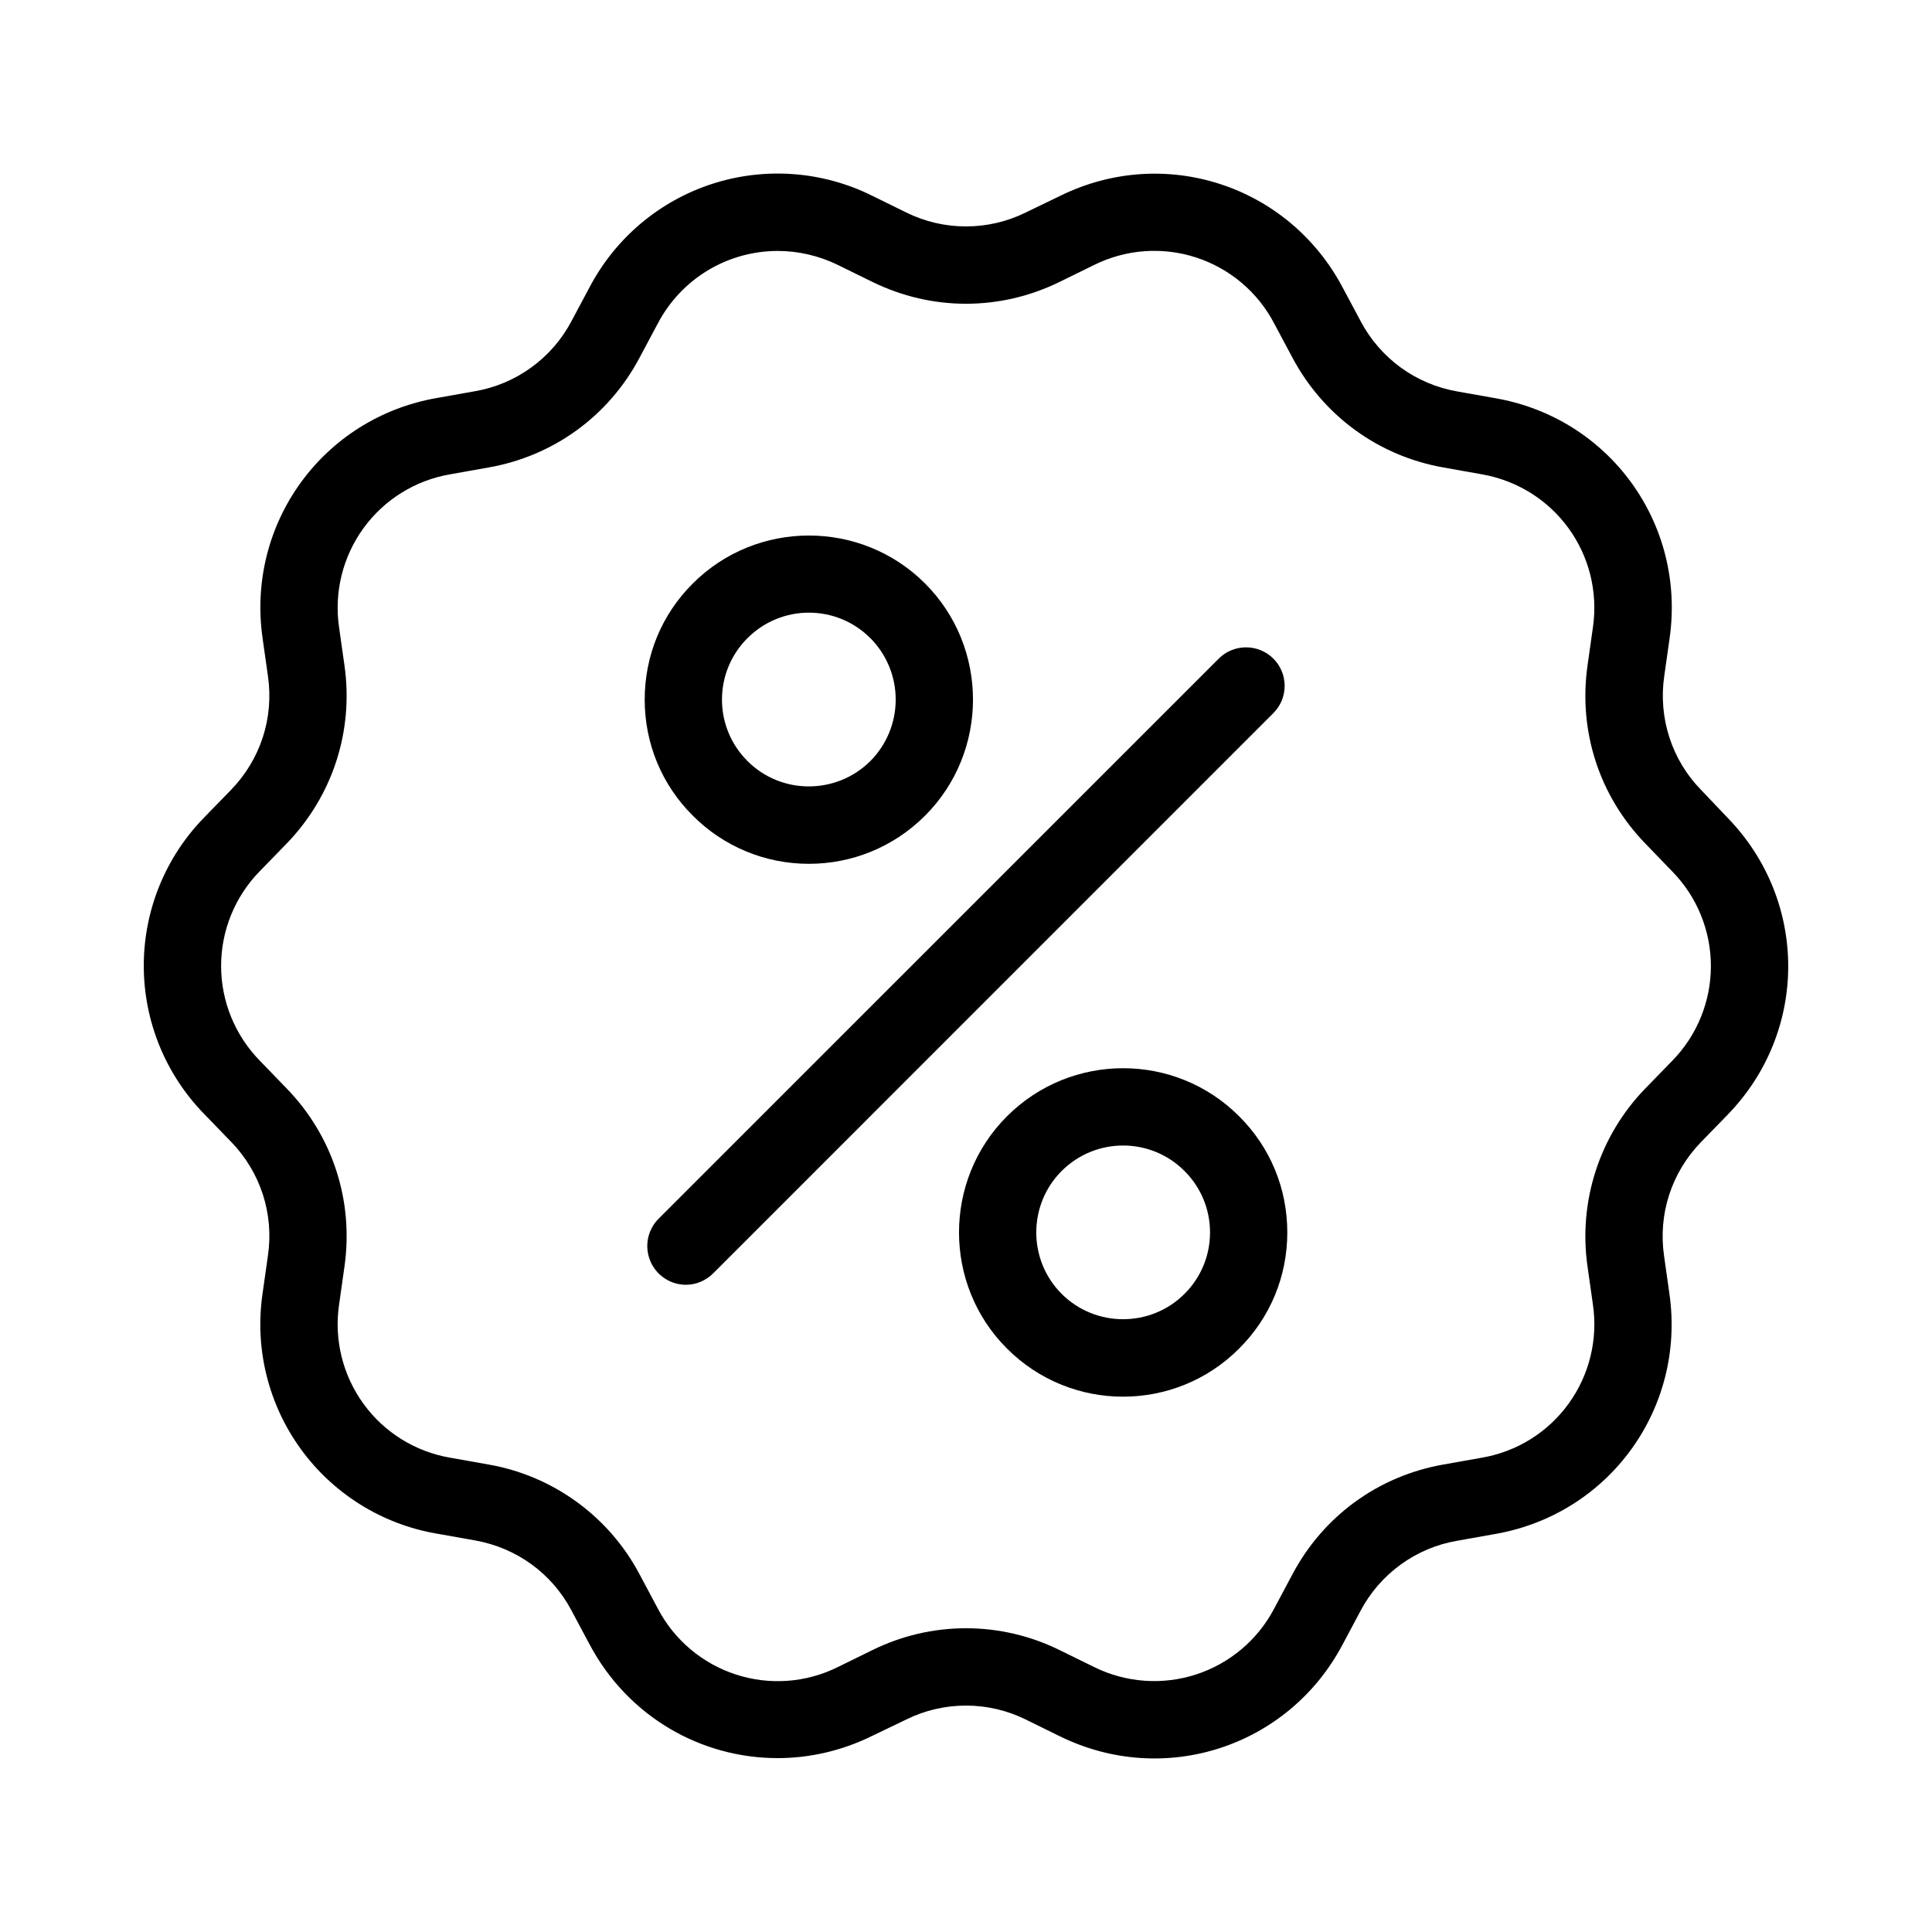
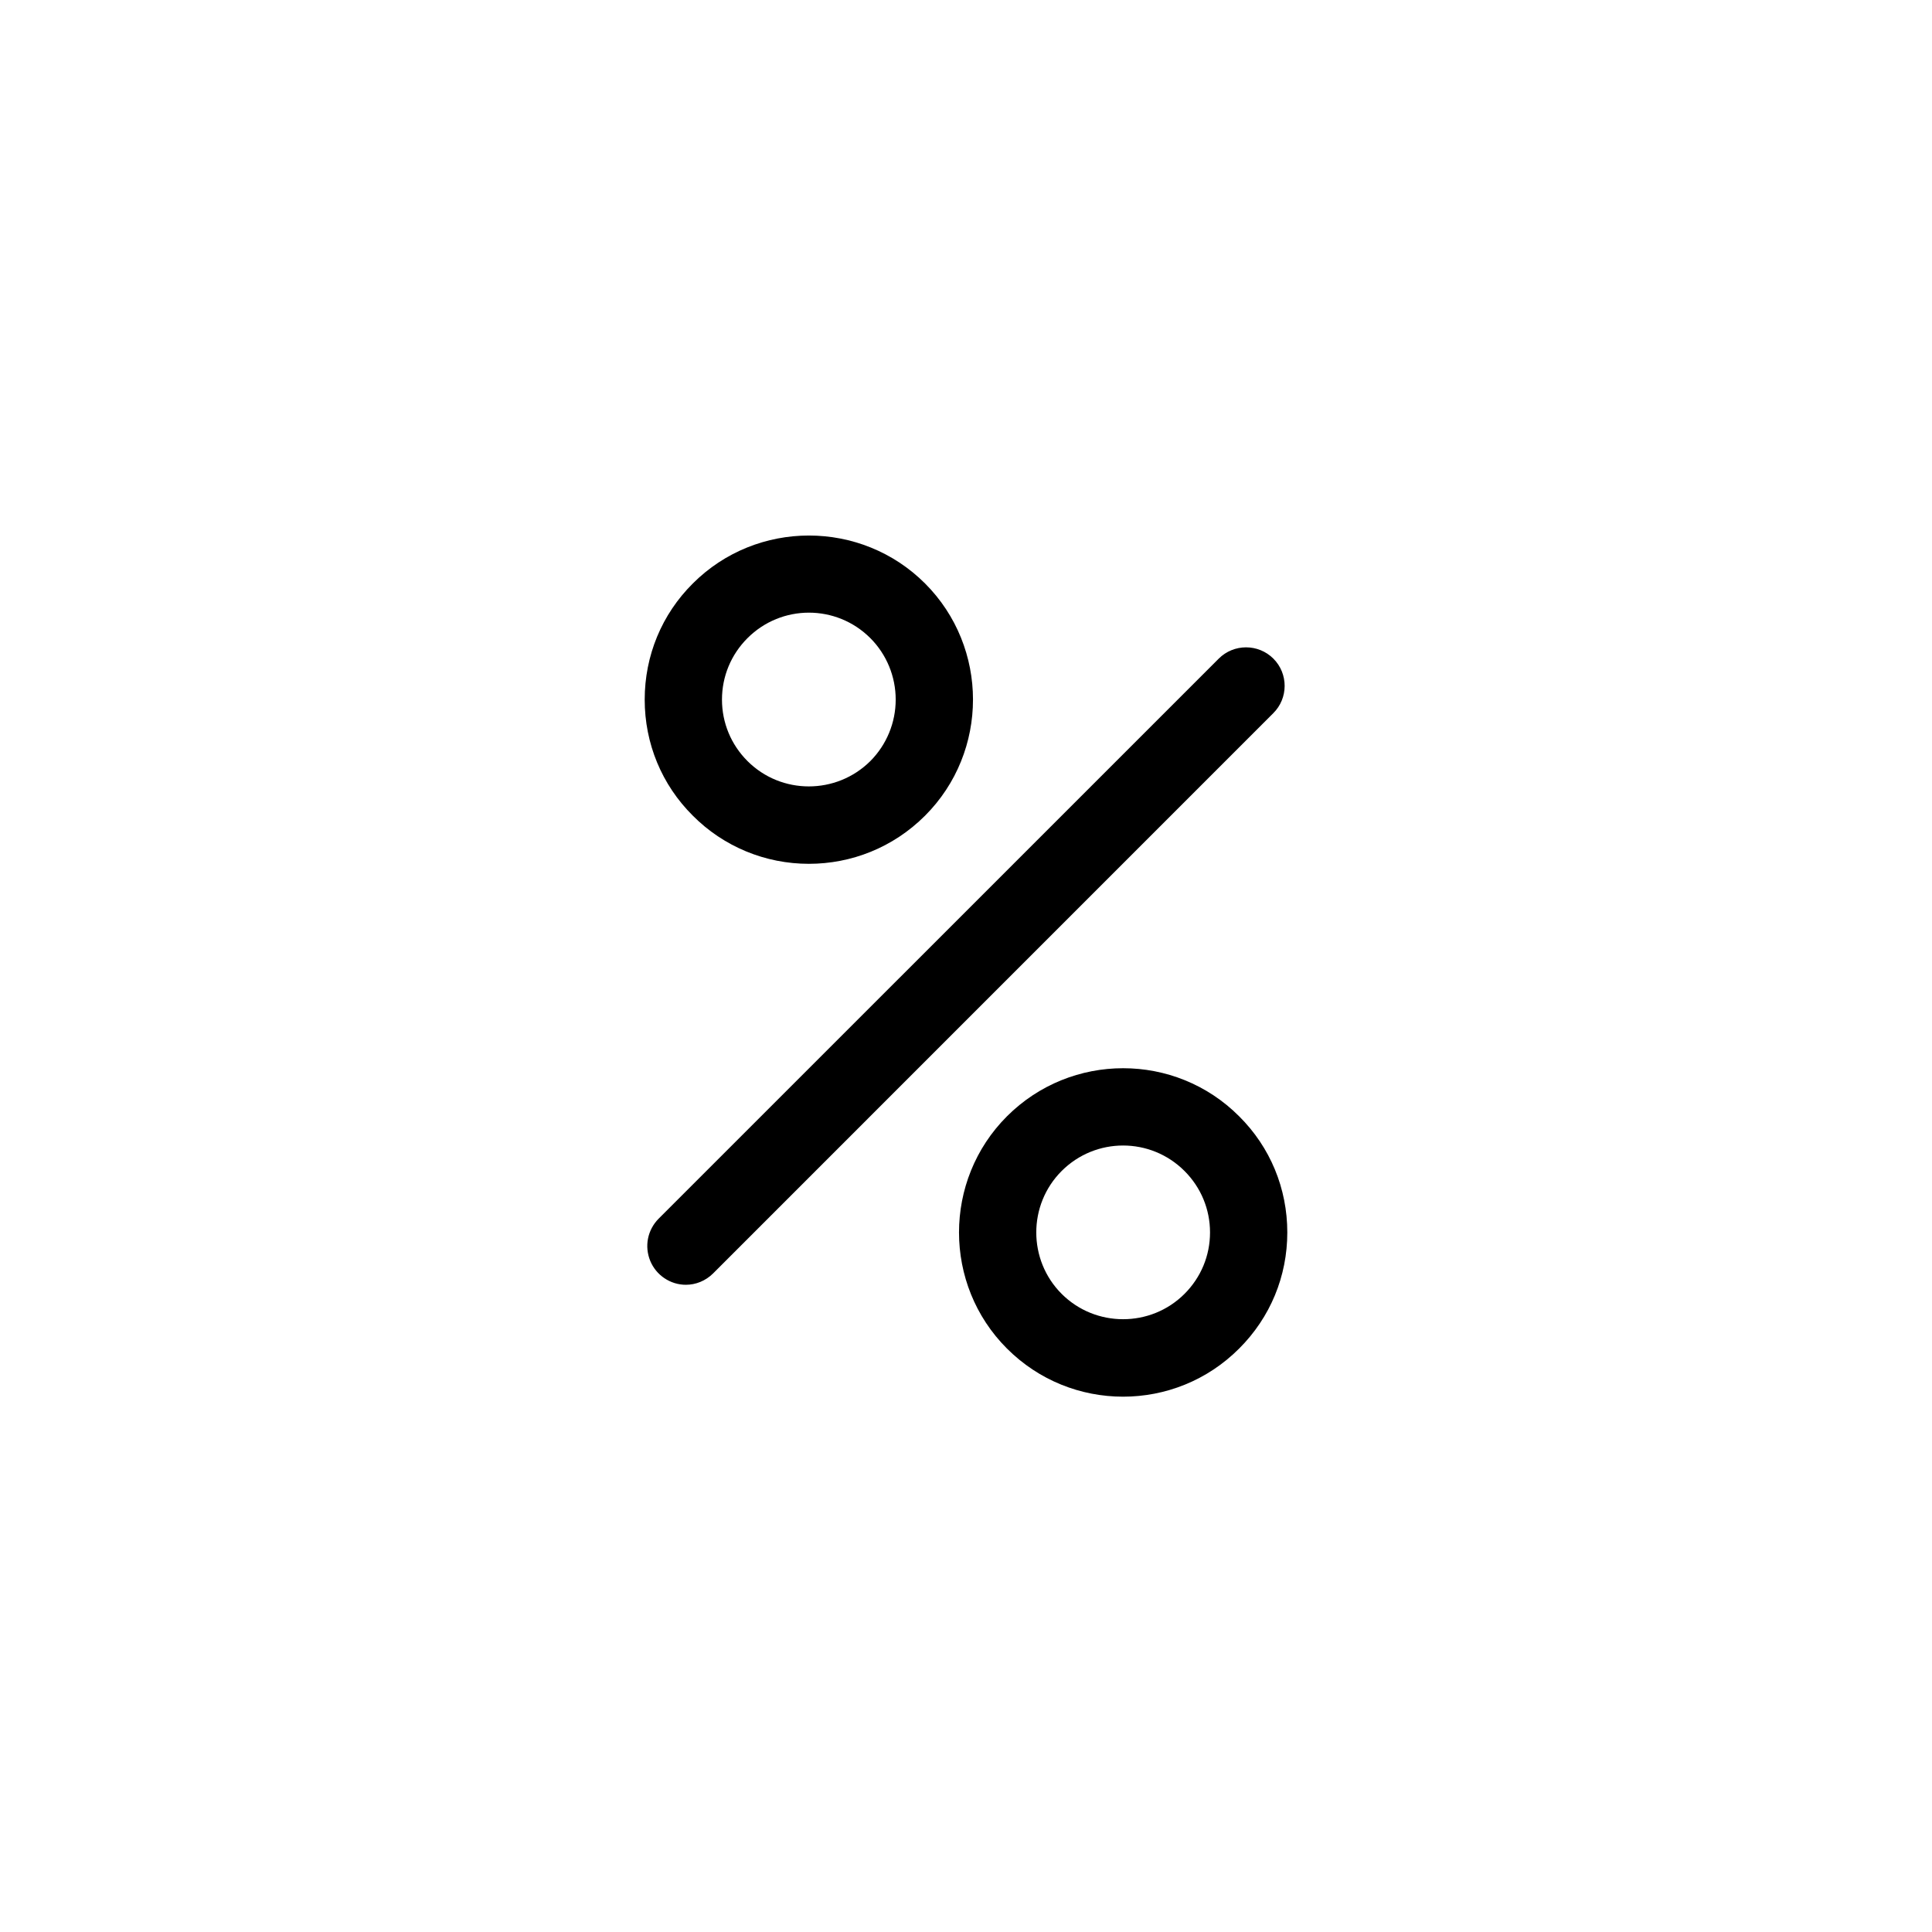
<svg xmlns="http://www.w3.org/2000/svg" width="36" height="36" viewBox="0 0 36 36" fill="none">
-   <path d="M31.698 14.72C31.428 14.444 31.226 14.11 31.107 13.742C30.988 13.375 30.955 12.986 31.01 12.604L31.111 11.891C31.414 9.756 29.988 7.79 27.864 7.42L27.155 7.294C26.775 7.228 26.415 7.076 26.103 6.85C25.791 6.623 25.535 6.328 25.355 5.987L25.016 5.353C24.005 3.449 21.697 2.696 19.76 3.647L19.112 3.96C18.766 4.131 18.386 4.219 18 4.219C17.614 4.219 17.234 4.131 16.888 3.96L16.243 3.643C15.318 3.186 14.25 3.109 13.268 3.427C12.286 3.746 11.468 4.436 10.987 5.35L10.649 5.983C10.469 6.325 10.213 6.62 9.901 6.846C9.589 7.073 9.229 7.225 8.849 7.29L8.14 7.416C6.016 7.787 4.59 9.752 4.892 11.887L4.993 12.6C5.105 13.381 4.853 14.152 4.306 14.717L3.805 15.232C3.083 15.97 2.679 16.962 2.679 17.995C2.679 19.027 3.083 20.019 3.805 20.758L4.306 21.276C4.575 21.552 4.777 21.887 4.897 22.254C5.016 22.621 5.049 23.011 4.993 23.393L4.892 24.106C4.743 25.127 4.999 26.167 5.606 27.002C6.213 27.838 7.122 28.403 8.14 28.577L8.849 28.703C9.623 28.84 10.282 29.315 10.649 30.01L10.987 30.643C11.704 31.99 13.064 32.76 14.49 32.76C15.077 32.76 15.678 32.627 16.243 32.35L16.888 32.04C17.234 31.869 17.614 31.781 18 31.781C18.386 31.781 18.766 31.869 19.112 32.04L19.757 32.357C21.694 33.304 24.001 32.555 25.013 30.651L25.351 30.017C25.531 29.676 25.787 29.38 26.099 29.154C26.411 28.927 26.771 28.775 27.151 28.71L27.86 28.584C29.984 28.213 31.41 26.248 31.108 24.113L31.007 23.4C30.895 22.619 31.147 21.849 31.694 21.283L32.195 20.768C33.696 19.221 33.696 16.791 32.195 15.242L31.698 14.72ZM31.162 19.764L30.661 20.279C30.239 20.713 29.922 21.237 29.735 21.813C29.548 22.388 29.495 22.999 29.581 23.598L29.682 24.311C29.777 24.962 29.614 25.625 29.227 26.158C28.841 26.691 28.261 27.051 27.612 27.162L26.903 27.288C25.686 27.5 24.656 28.249 24.08 29.34L23.742 29.974C23.436 30.557 22.914 30.997 22.288 31.201C21.662 31.404 20.981 31.356 20.39 31.064L19.746 30.748C19.203 30.48 18.606 30.34 18 30.34C17.394 30.34 16.797 30.48 16.254 30.748L15.61 31.064C15.019 31.357 14.338 31.406 13.712 31.202C13.085 30.998 12.563 30.557 12.258 29.974L11.92 29.34C11.638 28.805 11.237 28.341 10.747 27.986C10.258 27.63 9.693 27.391 9.097 27.288L8.388 27.162C7.739 27.051 7.159 26.691 6.773 26.158C6.386 25.625 6.223 24.962 6.318 24.311L6.419 23.598C6.592 22.374 6.199 21.165 5.339 20.279L4.838 19.761C4.378 19.289 4.12 18.657 4.12 17.998C4.12 17.34 4.378 16.707 4.838 16.236L5.339 15.721C6.196 14.836 6.592 13.623 6.419 12.402L6.318 11.689C6.223 11.038 6.386 10.375 6.773 9.842C7.159 9.31 7.739 8.949 8.388 8.838L9.097 8.712C10.314 8.5 11.344 7.751 11.92 6.66L12.258 6.026C12.472 5.619 12.793 5.278 13.186 5.04C13.579 4.802 14.03 4.677 14.49 4.676C14.864 4.676 15.246 4.759 15.61 4.936L16.254 5.252C17.363 5.796 18.637 5.796 19.746 5.252L20.39 4.936C20.981 4.644 21.662 4.594 22.288 4.798C22.915 5.002 23.437 5.443 23.742 6.026L24.08 6.66C24.66 7.751 25.69 8.5 26.903 8.712L27.612 8.838C28.966 9.076 29.876 10.329 29.682 11.689L29.581 12.402C29.408 13.626 29.801 14.836 30.661 15.721L31.162 16.24C31.622 16.711 31.88 17.343 31.88 18.002C31.88 18.66 31.622 19.293 31.162 19.764Z" fill="black" />
  <path d="M23.728 12.273C23.447 11.992 22.99 11.992 22.709 12.273L12.272 22.709C12.172 22.81 12.103 22.938 12.075 23.078C12.047 23.217 12.062 23.362 12.116 23.494C12.17 23.625 12.262 23.738 12.38 23.817C12.498 23.897 12.638 23.94 12.78 23.94C12.964 23.94 13.147 23.868 13.288 23.728L23.724 13.291C24.008 13.011 24.008 12.553 23.728 12.273ZM15.073 16.096C15.858 16.096 16.639 15.797 17.237 15.199C18.428 14.008 18.428 12.064 17.237 10.872C16.045 9.681 14.101 9.681 12.91 10.872C12.33 11.448 12.013 12.219 12.013 13.036C12.013 13.853 12.33 14.623 12.91 15.199C13.193 15.484 13.53 15.71 13.902 15.864C14.273 16.018 14.671 16.096 15.073 16.096ZM13.928 11.891C14.245 11.574 14.659 11.416 15.073 11.416C15.487 11.416 15.901 11.574 16.218 11.891C16.521 12.195 16.69 12.607 16.69 13.036C16.69 13.465 16.521 13.876 16.218 14.181C15.584 14.811 14.558 14.811 13.928 14.181C13.622 13.875 13.453 13.468 13.453 13.036C13.453 12.604 13.622 12.197 13.928 11.891ZM18.763 20.801C17.572 21.993 17.572 23.937 18.763 25.128C19.361 25.726 20.142 26.025 20.927 26.025C21.712 26.025 22.493 25.726 23.09 25.128C23.67 24.549 23.987 23.782 23.987 22.965C23.987 22.147 23.67 21.377 23.09 20.801C21.899 19.606 19.958 19.606 18.763 20.801ZM22.072 24.109C21.442 24.739 20.412 24.739 19.782 24.109C19.152 23.479 19.152 22.45 19.782 21.82C20.099 21.503 20.513 21.345 20.927 21.345C21.341 21.345 21.755 21.503 22.072 21.82C22.378 22.126 22.547 22.533 22.547 22.965C22.547 23.397 22.378 23.803 22.072 24.109Z" fill="black" />
</svg>